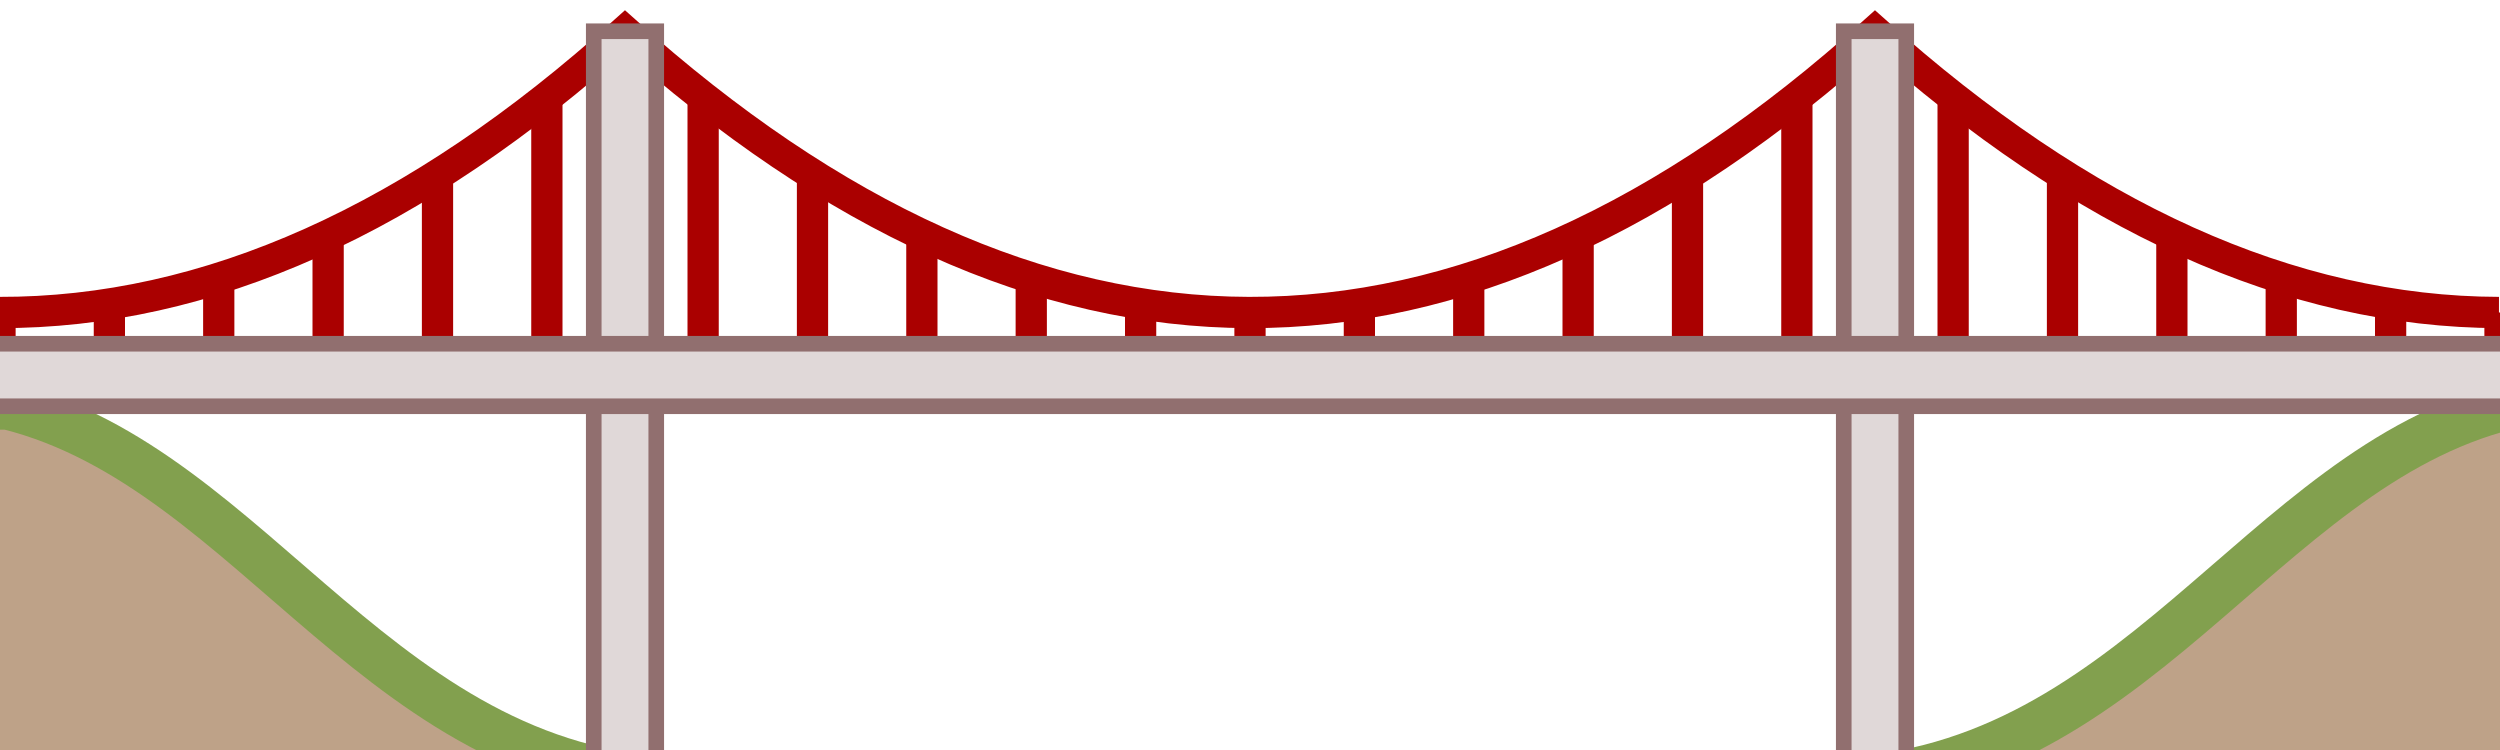
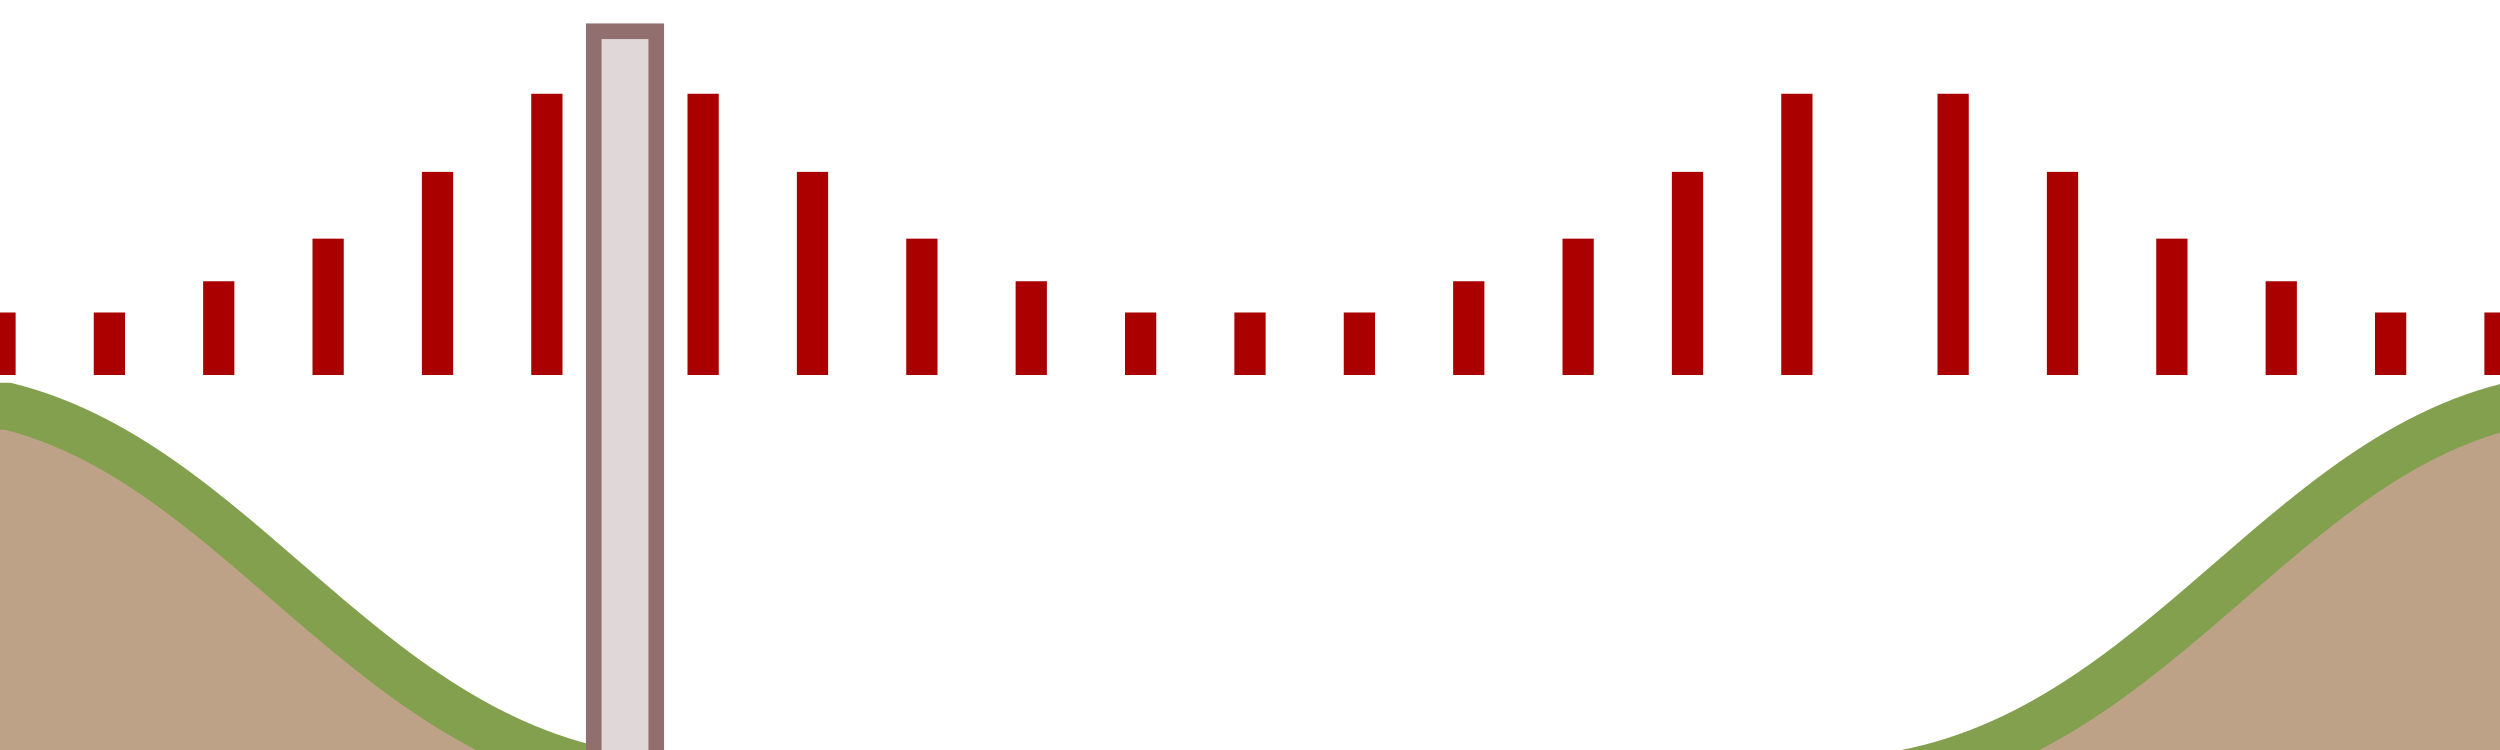
<svg xmlns="http://www.w3.org/2000/svg" version="1.1" viewBox="0 0 320 96" xml:space="preserve">
  <style type="text/css">
		.cables{fill: none; stroke:#AA0000;stroke-width:4;}
		.struct{fill:#E0D8D8;stroke:#916F6F;stroke-width:2;}
		.land{fill:#bea288;stroke:#82a04e;stroke-width:6;}
	</style>
  <path class="land" d="m-3 52v48h92c-40 0-56-40-88-48h-4zm324 0c-32 8-48 48-88 48h92v-48h-4z" />
-   <path class="cables" d="m-0.135 40c26.666 0.071 53.378-11.858 80.135-36 26.577 23.858 53.198 35.929 79.865 36s53.378-11.858 80.135-36c26.577 23.858 53.198 35.929 79.865 36" />
-   <rect class="struct" x="236" y="4" width="8" height="96" />
  <rect class="struct" x="76" y="4" width="8" height="96" />
  <path class="cables" d="m320 40v8m-70-36v36m14-26v26m14-17.453v17.453m14-12v12m14-8v8m-306-8v8m70-36v36m-14-26v26m-14-17.453v17.453m-14-12v12m-14-8v8m146-8v8m-70-36v36m14-26v26m14-17.453v17.453m14-12v12m14-8v8m84-36v36m-14-26v26m-14-17.453v17.453m-14-12v12m-14-8v8" />
-   <rect class="struct" x="-4" y="44" width="328" height="8" />
</svg>